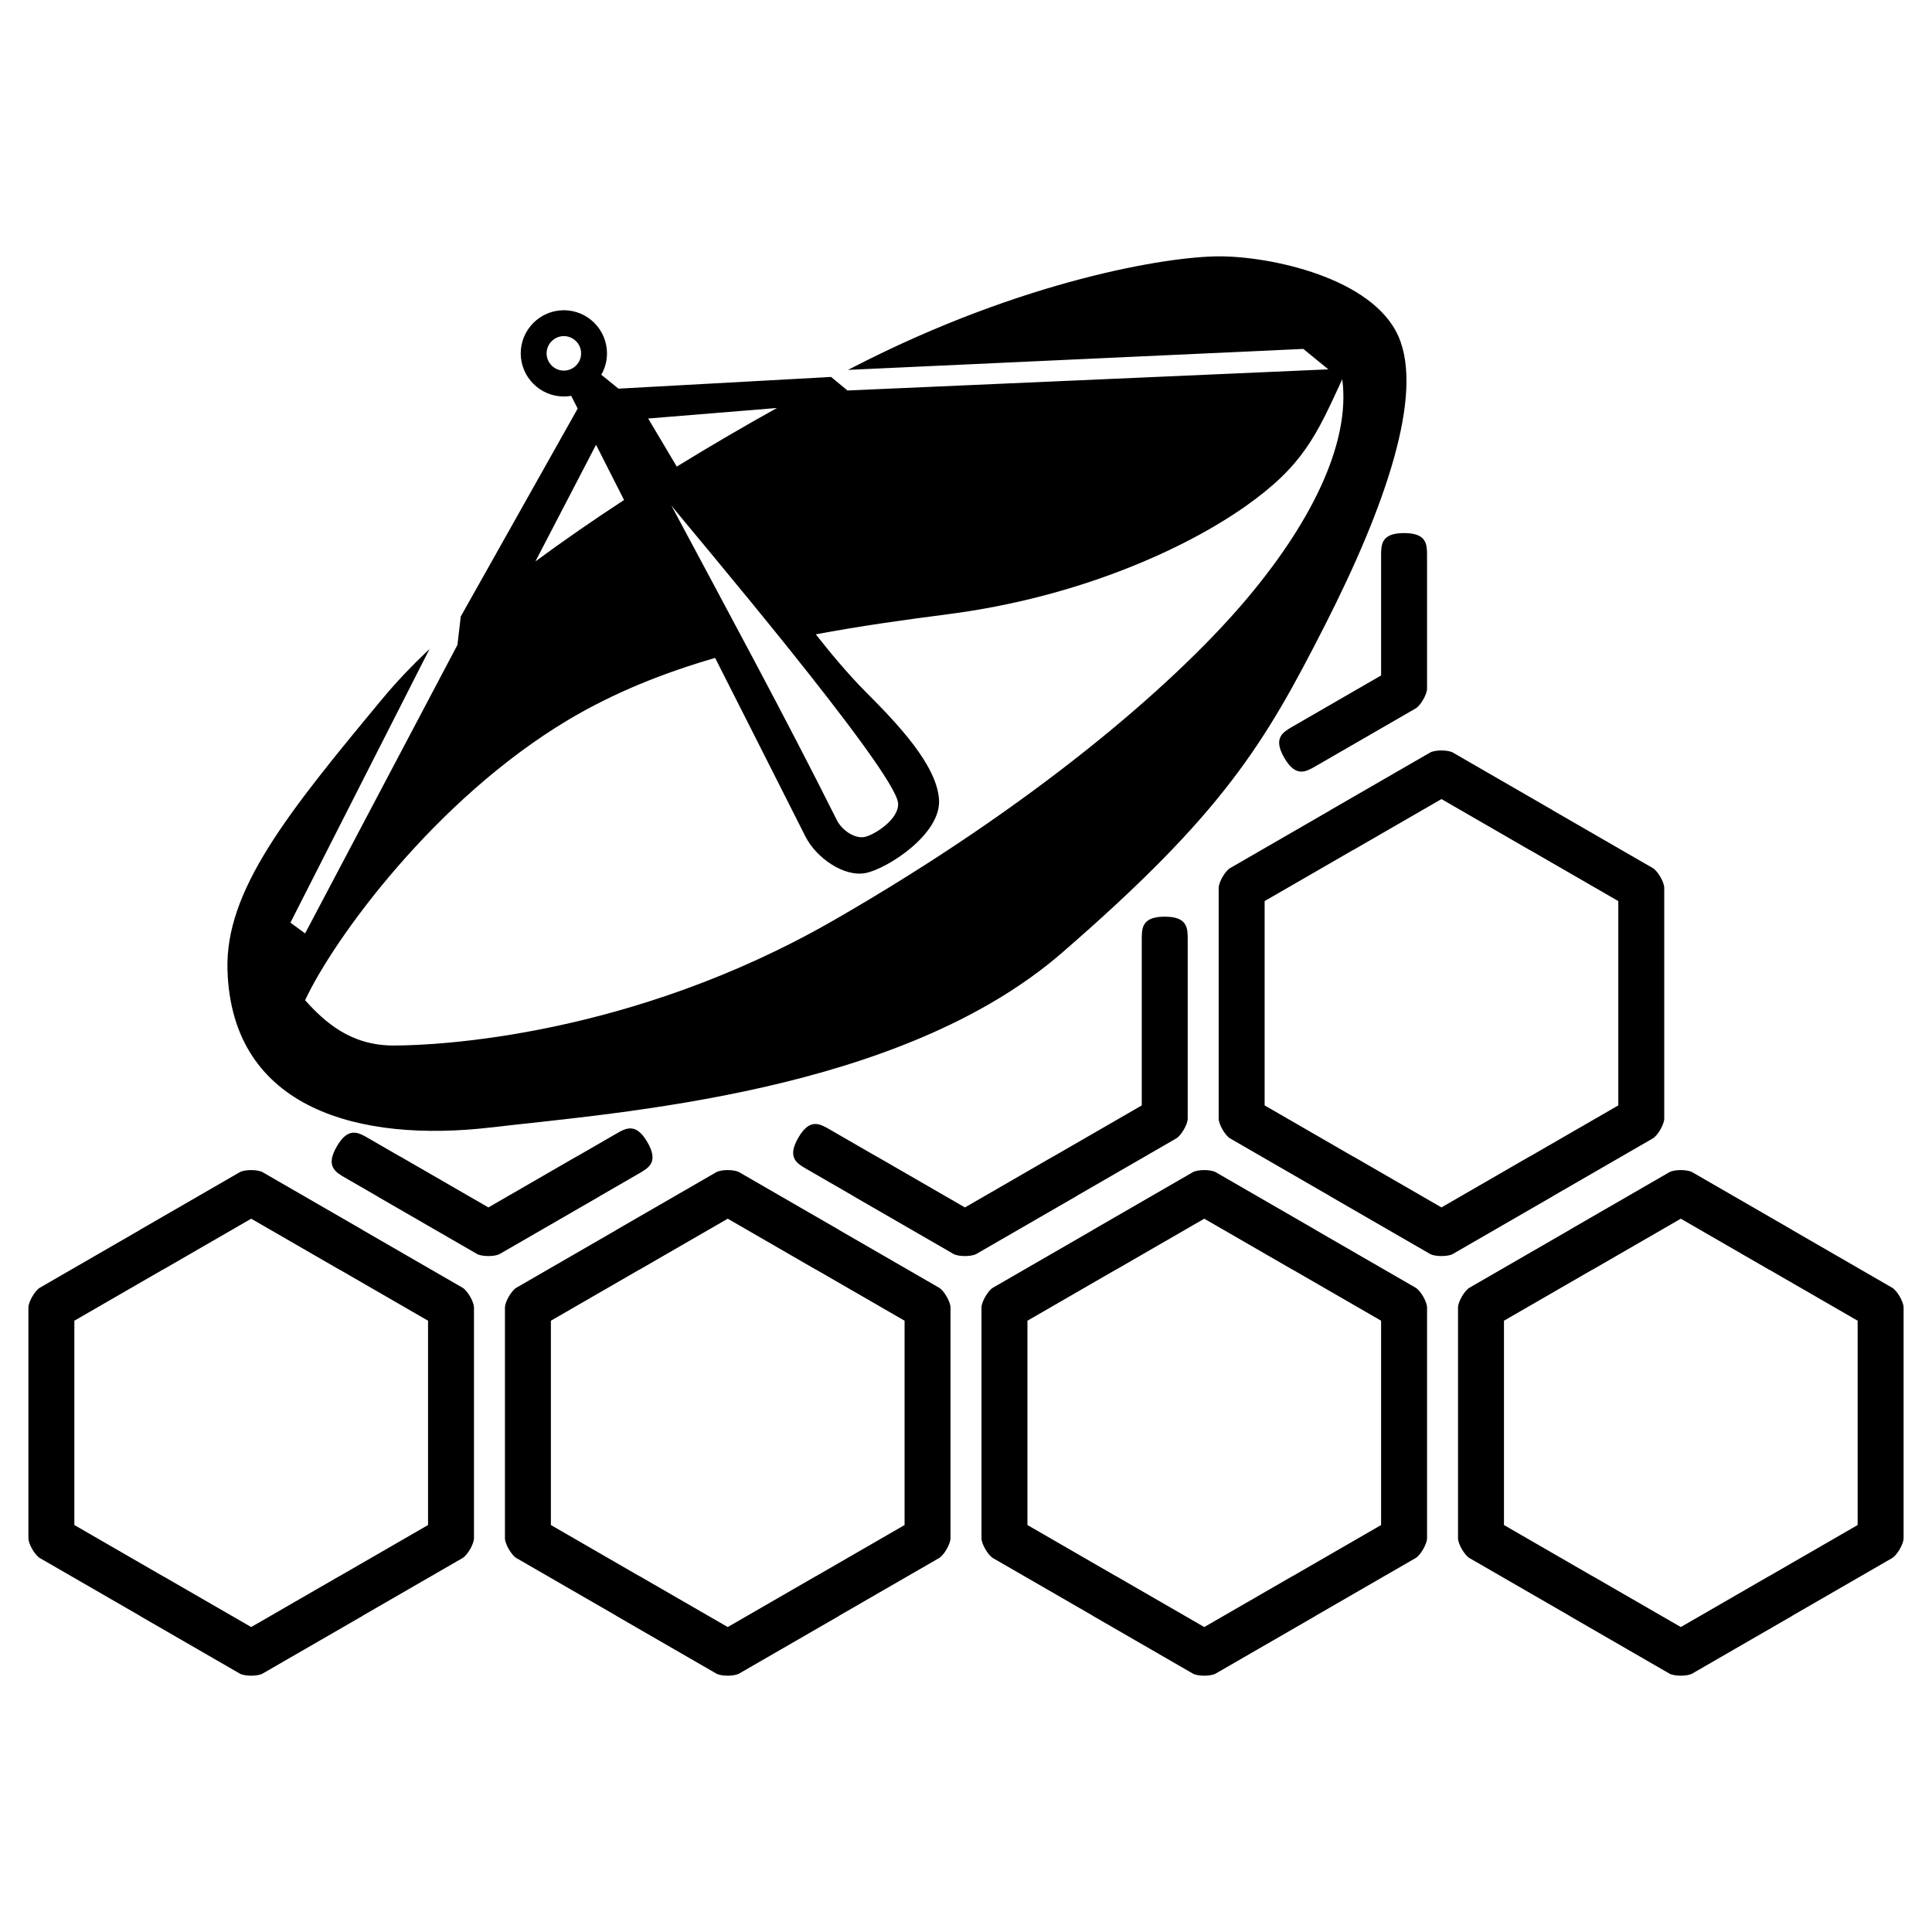
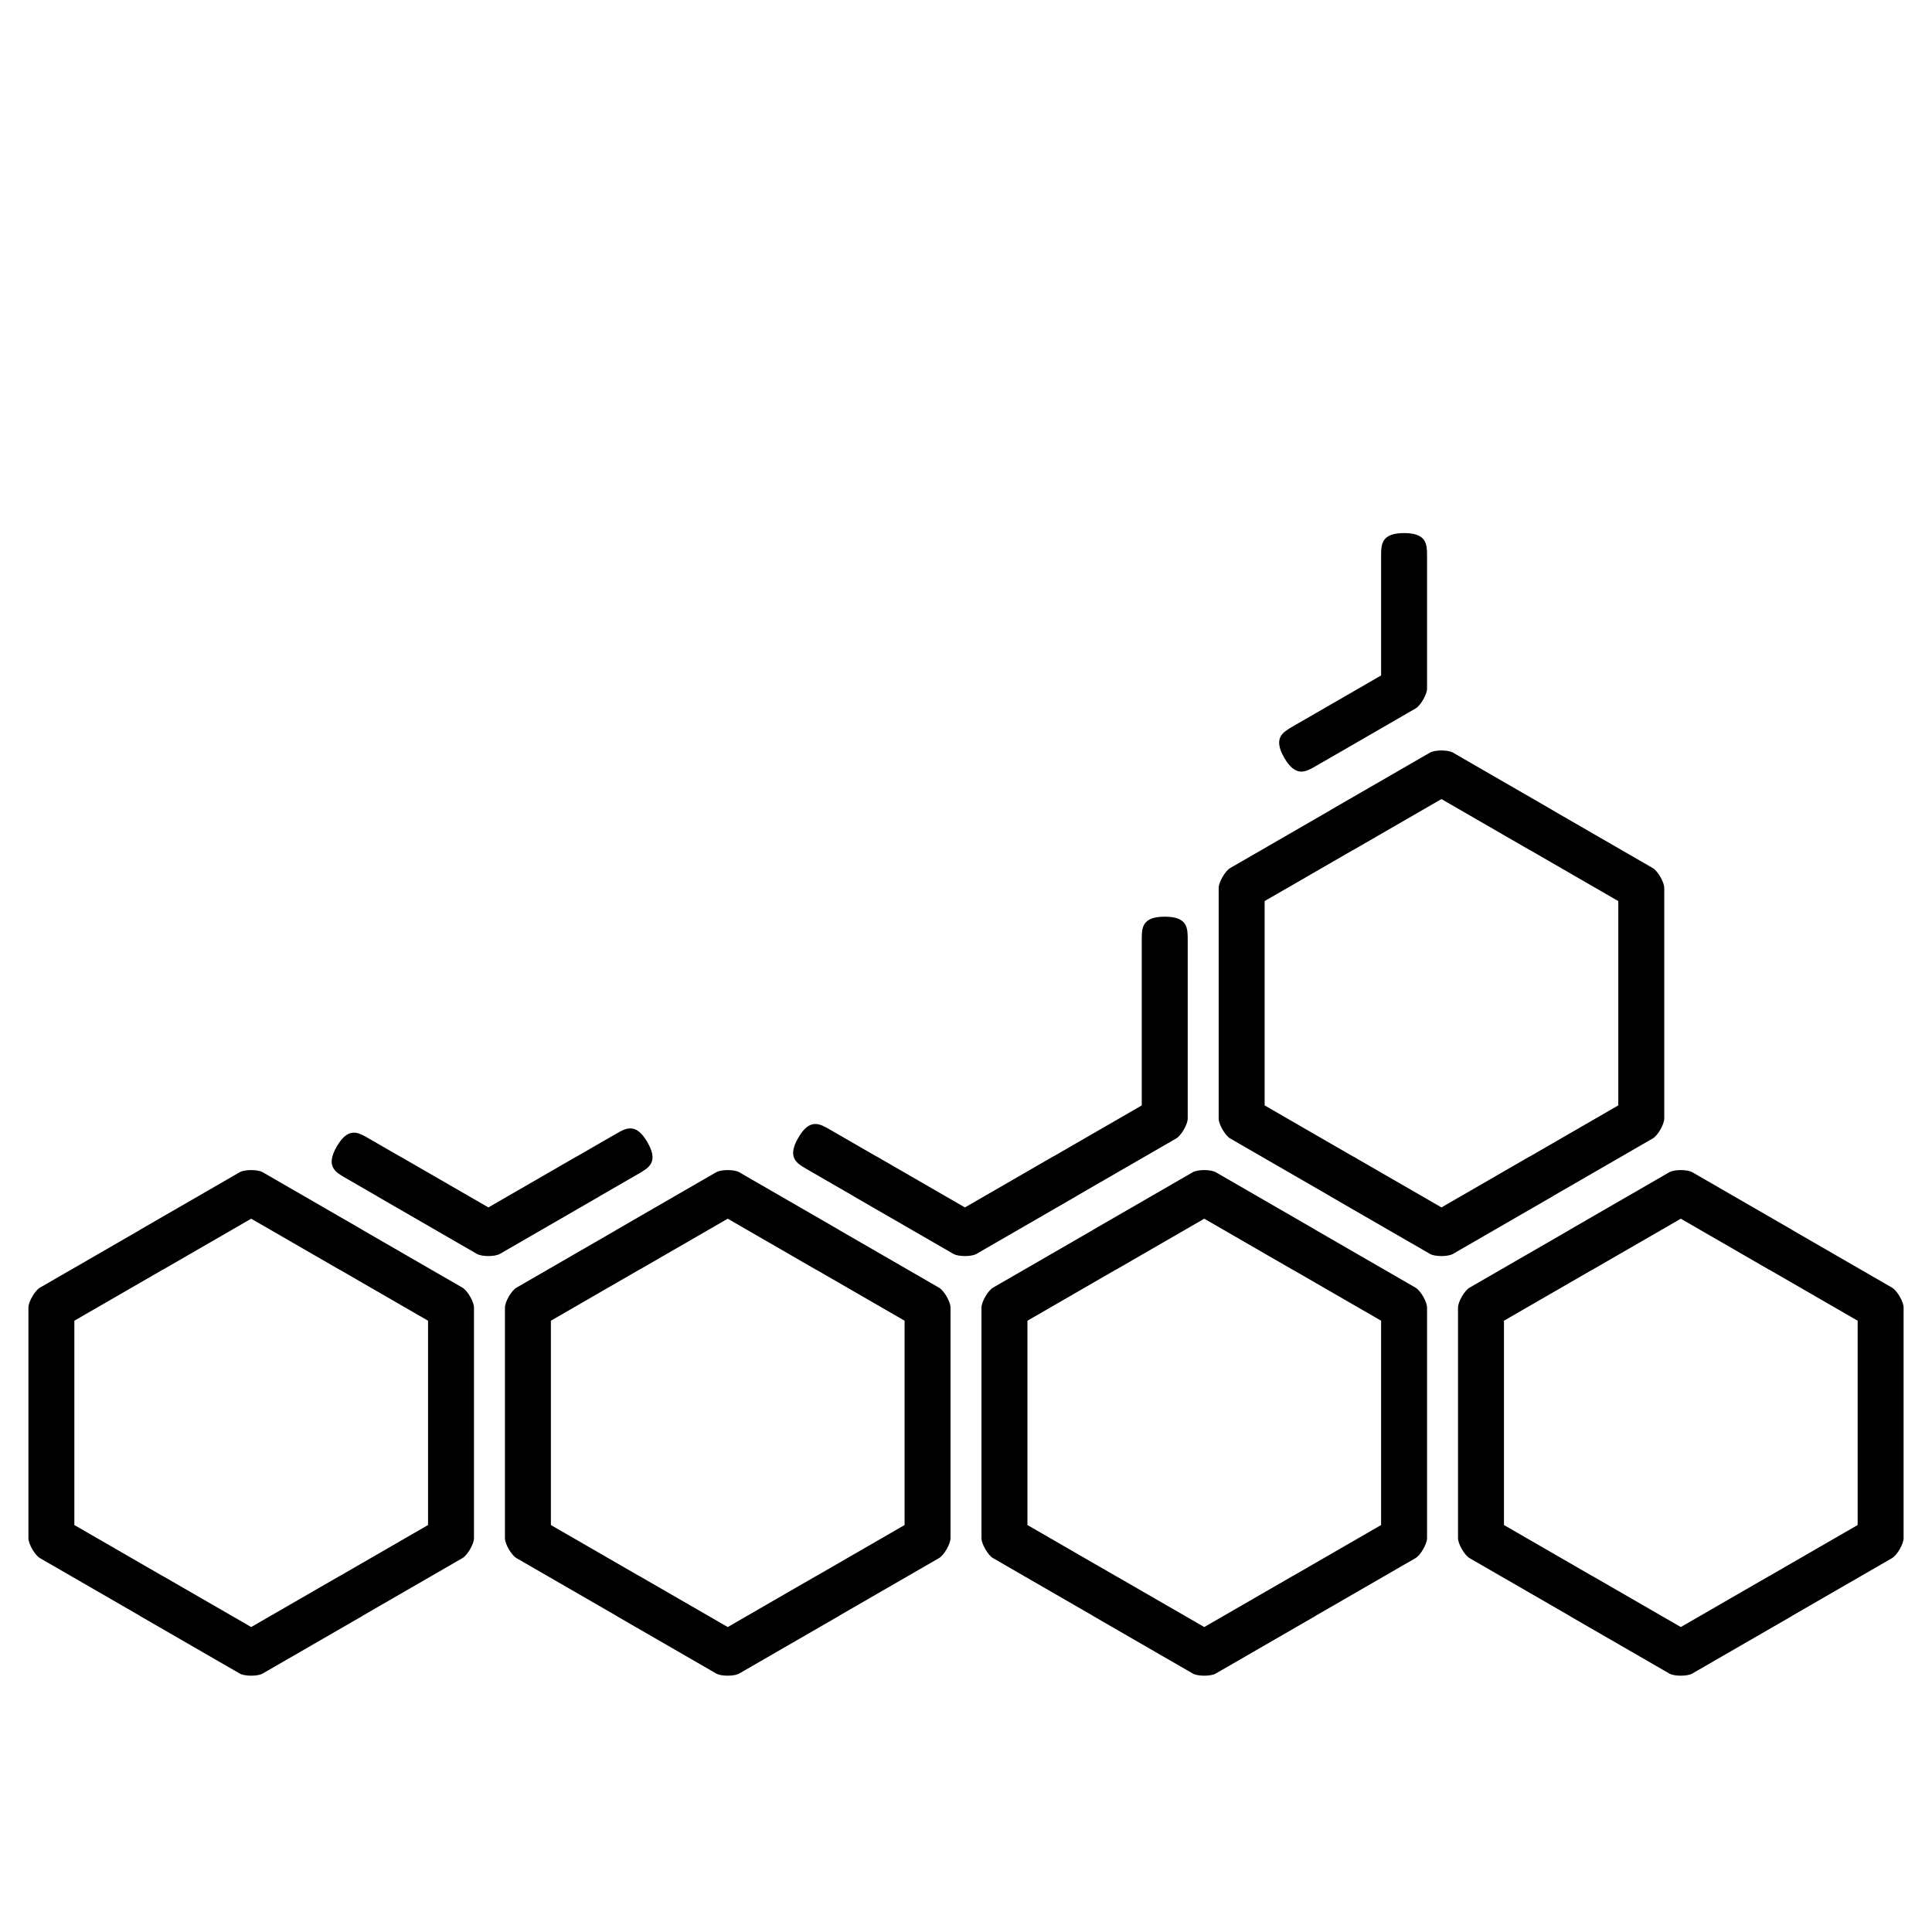
<svg xmlns="http://www.w3.org/2000/svg" version="1.0" id="Layer_1" x="0px" y="0px" width="192.756px" height="192.756px" viewBox="0 0 192.756 192.756" enable-background="new 0 0 192.756 192.756" xml:space="preserve">
  <g>
    <polygon fill-rule="evenodd" clip-rule="evenodd" fill="#FFFFFF" points="0,0 192.756,0 192.756,192.756 0,192.756 0,0  " />
    <path d="M144.961,75.088l9.967,5.755v0.009l9.969,5.755c0.496,0.286,1.145,1.407,1.145,1.978v23.019   c0,0.572-0.648,1.693-1.145,1.979l-9.969,5.756v0.008l-9.967,5.756c-0.496,0.287-1.795,0.287-2.291,0l-9.969-5.756v-0.008   l-9.967-5.756c-0.496-0.285-1.146-1.406-1.146-1.979V88.585c0-0.571,0.65-1.692,1.146-1.978l9.967-5.755v-0.009l9.969-5.755   C143.166,74.802,144.465,74.802,144.961,75.088L144.961,75.088z M143.814,79.724l-8.822,5.093v-0.009l-8.82,5.093v20.385   l8.82,5.094v-0.01l8.822,5.094l8.822-5.094v0.01l8.822-5.094V89.902l-8.822-5.093v0.009L143.814,79.724L143.814,79.724z    M168.84,116.953l9.969,5.756v0.008l9.967,5.756c0.496,0.285,1.146,1.406,1.146,1.979v23.02c0,0.57-0.65,1.691-1.146,1.979   l-9.967,5.754v0.01l-9.969,5.754c-0.496,0.287-1.795,0.287-2.291,0l-9.967-5.754v-0.01l-9.969-5.754   c-0.496-0.287-1.146-1.408-1.146-1.979v-23.02c0-0.572,0.65-1.693,1.146-1.979l9.969-5.756v-0.008l9.967-5.756   C167.045,116.668,168.344,116.668,168.84,116.953L168.84,116.953z M167.695,121.59l-8.822,5.094v-0.01l-8.822,5.094v20.385   l8.822,5.094v-0.008l8.822,5.092l8.82-5.092v0.008l8.822-5.094v-20.385l-8.822-5.094v0.01L167.695,121.59L167.695,121.59z    M118.498,93.749v17.855c0,0.572-0.65,1.693-1.146,1.979l-9.967,5.756v0.008l-9.968,5.756c-0.497,0.287-1.795,0.287-2.292,0   l-9.968-5.756v-0.008l-4.674-2.699c-0.992-0.572-1.984-1.146-0.838-3.125c1.146-1.979,2.138-1.404,3.13-0.832l4.674,2.699v-0.01   l8.822,5.094l8.821-5.094v0.01l8.822-5.094V93.749c0-1.146,0-2.292,2.291-2.292C118.498,91.457,118.498,92.603,118.498,93.749   L118.498,93.749z M142.377,55.477v13.231c0,0.571-0.65,1.692-1.146,1.978l-9.967,5.755c-0.992,0.573-1.984,1.146-3.131-0.833   c-1.145-1.978-0.152-2.551,0.84-3.124l8.82-5.093V55.477c0-1.146,0-2.292,2.293-2.292   C142.377,53.186,142.377,54.331,142.377,55.477L142.377,55.477z M121.297,116.953l9.967,5.756v0.008l9.967,5.756   c0.496,0.285,1.146,1.406,1.146,1.979v23.02c0,0.57-0.65,1.691-1.146,1.979l-9.967,5.754v0.01l-9.967,5.754   c-0.498,0.287-1.797,0.287-2.293,0l-9.967-5.754v-0.01l-9.969-5.754c-0.494-0.287-1.145-1.408-1.145-1.979v-23.02   c0-0.572,0.651-1.693,1.145-1.979l9.969-5.756v-0.008l9.967-5.756C119.5,116.668,120.799,116.668,121.297,116.953L121.297,116.953z    M120.15,121.59l-8.822,5.094v-0.01l-8.82,5.094v20.385l8.82,5.094v-0.008l8.822,5.092l8.822-5.092v0.008l8.82-5.094v-20.385   l-8.82-5.094v0.01L120.15,121.59L120.15,121.59z M63.75,117.08l-3.91,2.258v0.008l-9.968,5.756c-0.497,0.287-1.795,0.287-2.292,0   l-9.967-5.756v-0.008l-3.172-1.832c-0.992-0.572-1.984-1.146-0.838-3.125c1.146-1.977,2.138-1.404,3.13-0.832l3.172,1.832v-0.01   l8.822,5.094l8.822-5.094v0.01l3.911-2.258c0.992-0.572,1.985-1.146,3.13,0.832C65.735,115.934,64.743,116.506,63.75,117.08   L63.75,117.08z M73.751,116.953l9.968,5.756v0.008l9.968,5.756c0.496,0.285,1.146,1.406,1.146,1.979v23.02   c0,0.57-0.65,1.691-1.146,1.979l-9.968,5.754v0.01l-9.968,5.754c-0.496,0.287-1.795,0.287-2.292,0l-9.968-5.754v-0.01l-9.967-5.754   c-0.496-0.287-1.146-1.408-1.146-1.979v-23.02c0-0.572,0.65-1.693,1.146-1.979l9.967-5.756v-0.008l9.968-5.756   C71.957,116.668,73.255,116.668,73.751,116.953L73.751,116.953z M72.606,121.59l-8.822,5.094v-0.01l-8.822,5.094v20.385   l8.822,5.094v-0.008l8.822,5.092l8.822-5.092v0.008l8.822-5.094v-20.385l-8.822-5.094v0.01L72.606,121.59L72.606,121.59z    M26.208,116.953l9.968,5.756v0.008l9.967,5.756c0.496,0.285,1.146,1.406,1.146,1.979v23.02c0,0.57-0.65,1.691-1.146,1.979   l-9.967,5.754v0.01l-9.968,5.754c-0.497,0.287-1.795,0.287-2.292,0l-9.967-5.754v-0.01l-9.968-5.754   c-0.496-0.287-1.146-1.408-1.146-1.979v-23.02c0-0.572,0.65-1.693,1.146-1.979l9.968-5.756v-0.008l9.967-5.756   C24.412,116.668,25.711,116.668,26.208,116.953L26.208,116.953z M25.062,121.59l-8.822,5.094v-0.01l-8.822,5.094v20.385   l8.822,5.094v-0.008l8.822,5.092l8.822-5.092v0.008l8.822-5.094v-20.385l-8.822-5.094v0.01L25.062,121.59L25.062,121.59z" />
-     <path fill-rule="evenodd" clip-rule="evenodd" d="M56.256,30.952c2.37,0,4.303,1.933,4.303,4.303c0,0.775-0.208,1.503-0.569,2.132   l1.717,1.389l21.211-1.168l1.632,1.351l47.976-2.109l-2.494-2.039l-45.425,2.092c0.231-0.119,0.462-0.239,0.692-0.356   c16.781-8.605,31.193-10.972,36.357-10.972s15.273,2.151,17.855,7.96s-1.291,16.996-7.314,28.828s-10.111,18.716-26.246,32.7   c-16.135,13.983-44.102,15.919-57.01,17.427c-12.908,1.504-25.816-1.723-26.246-15.705c-0.245-7.96,6.023-15.706,15.49-27.107   c1.343-1.618,2.917-3.271,4.675-4.94L28.976,92.053l1.464,1.073l15.2-28.786l0.331-2.835l11.663-20.739l-0.646-1.271   c-0.238,0.041-0.482,0.063-0.732,0.063c-2.37,0-4.303-1.933-4.303-4.303C51.953,32.885,53.886,30.952,56.256,30.952L56.256,30.952z    M71.349,65.64c2.054,4.058,8.111,16.022,9.001,17.804c1.076,2.151,3.873,4.087,6.024,3.657s7.529-3.873,7.314-7.314   c-0.215-3.442-4.088-7.53-7.314-10.757c-1.807-1.807-3.682-4.086-4.981-5.742c4.337-0.815,8.752-1.435,13.156-2.003   c13.337-1.721,23.88-6.669,29.689-10.756c5.809-4.088,7.1-7.1,9.68-12.693c0.861,6.454-3.227,14.629-10.111,22.589   c-6.883,7.96-20.438,19.792-40.659,31.409c-20.222,11.617-39.584,12.478-43.887,12.478c-4.302,0-6.884-2.367-8.82-4.518   c2.797-6.024,12.908-20.008,26.246-27.968C61.235,69.112,66.179,67.14,71.349,65.64L71.349,65.64z M59.467,44.376l2.796,5.509   c-3.06,1.999-6.036,4.053-8.845,6.128L59.467,44.376L59.467,44.376z M67.521,46.553l-2.853-4.798l12.848-1.049   C74.212,42.544,70.846,44.506,67.521,46.553L67.521,46.553z M56.256,33.534c0.948,0,1.721,0.773,1.721,1.721   s-0.773,1.721-1.721,1.721s-1.721-0.773-1.721-1.721S55.308,33.534,56.256,33.534L56.256,33.534z M83.495,81.831   c0.492,0.985,1.773,1.872,2.759,1.675c0.985-0.197,3.449-1.774,3.35-3.351c-0.202-3.227-21.299-27.998-22.628-29.732   C72.548,60.863,78.202,71.247,83.495,81.831L83.495,81.831z" />
  </g>
</svg>